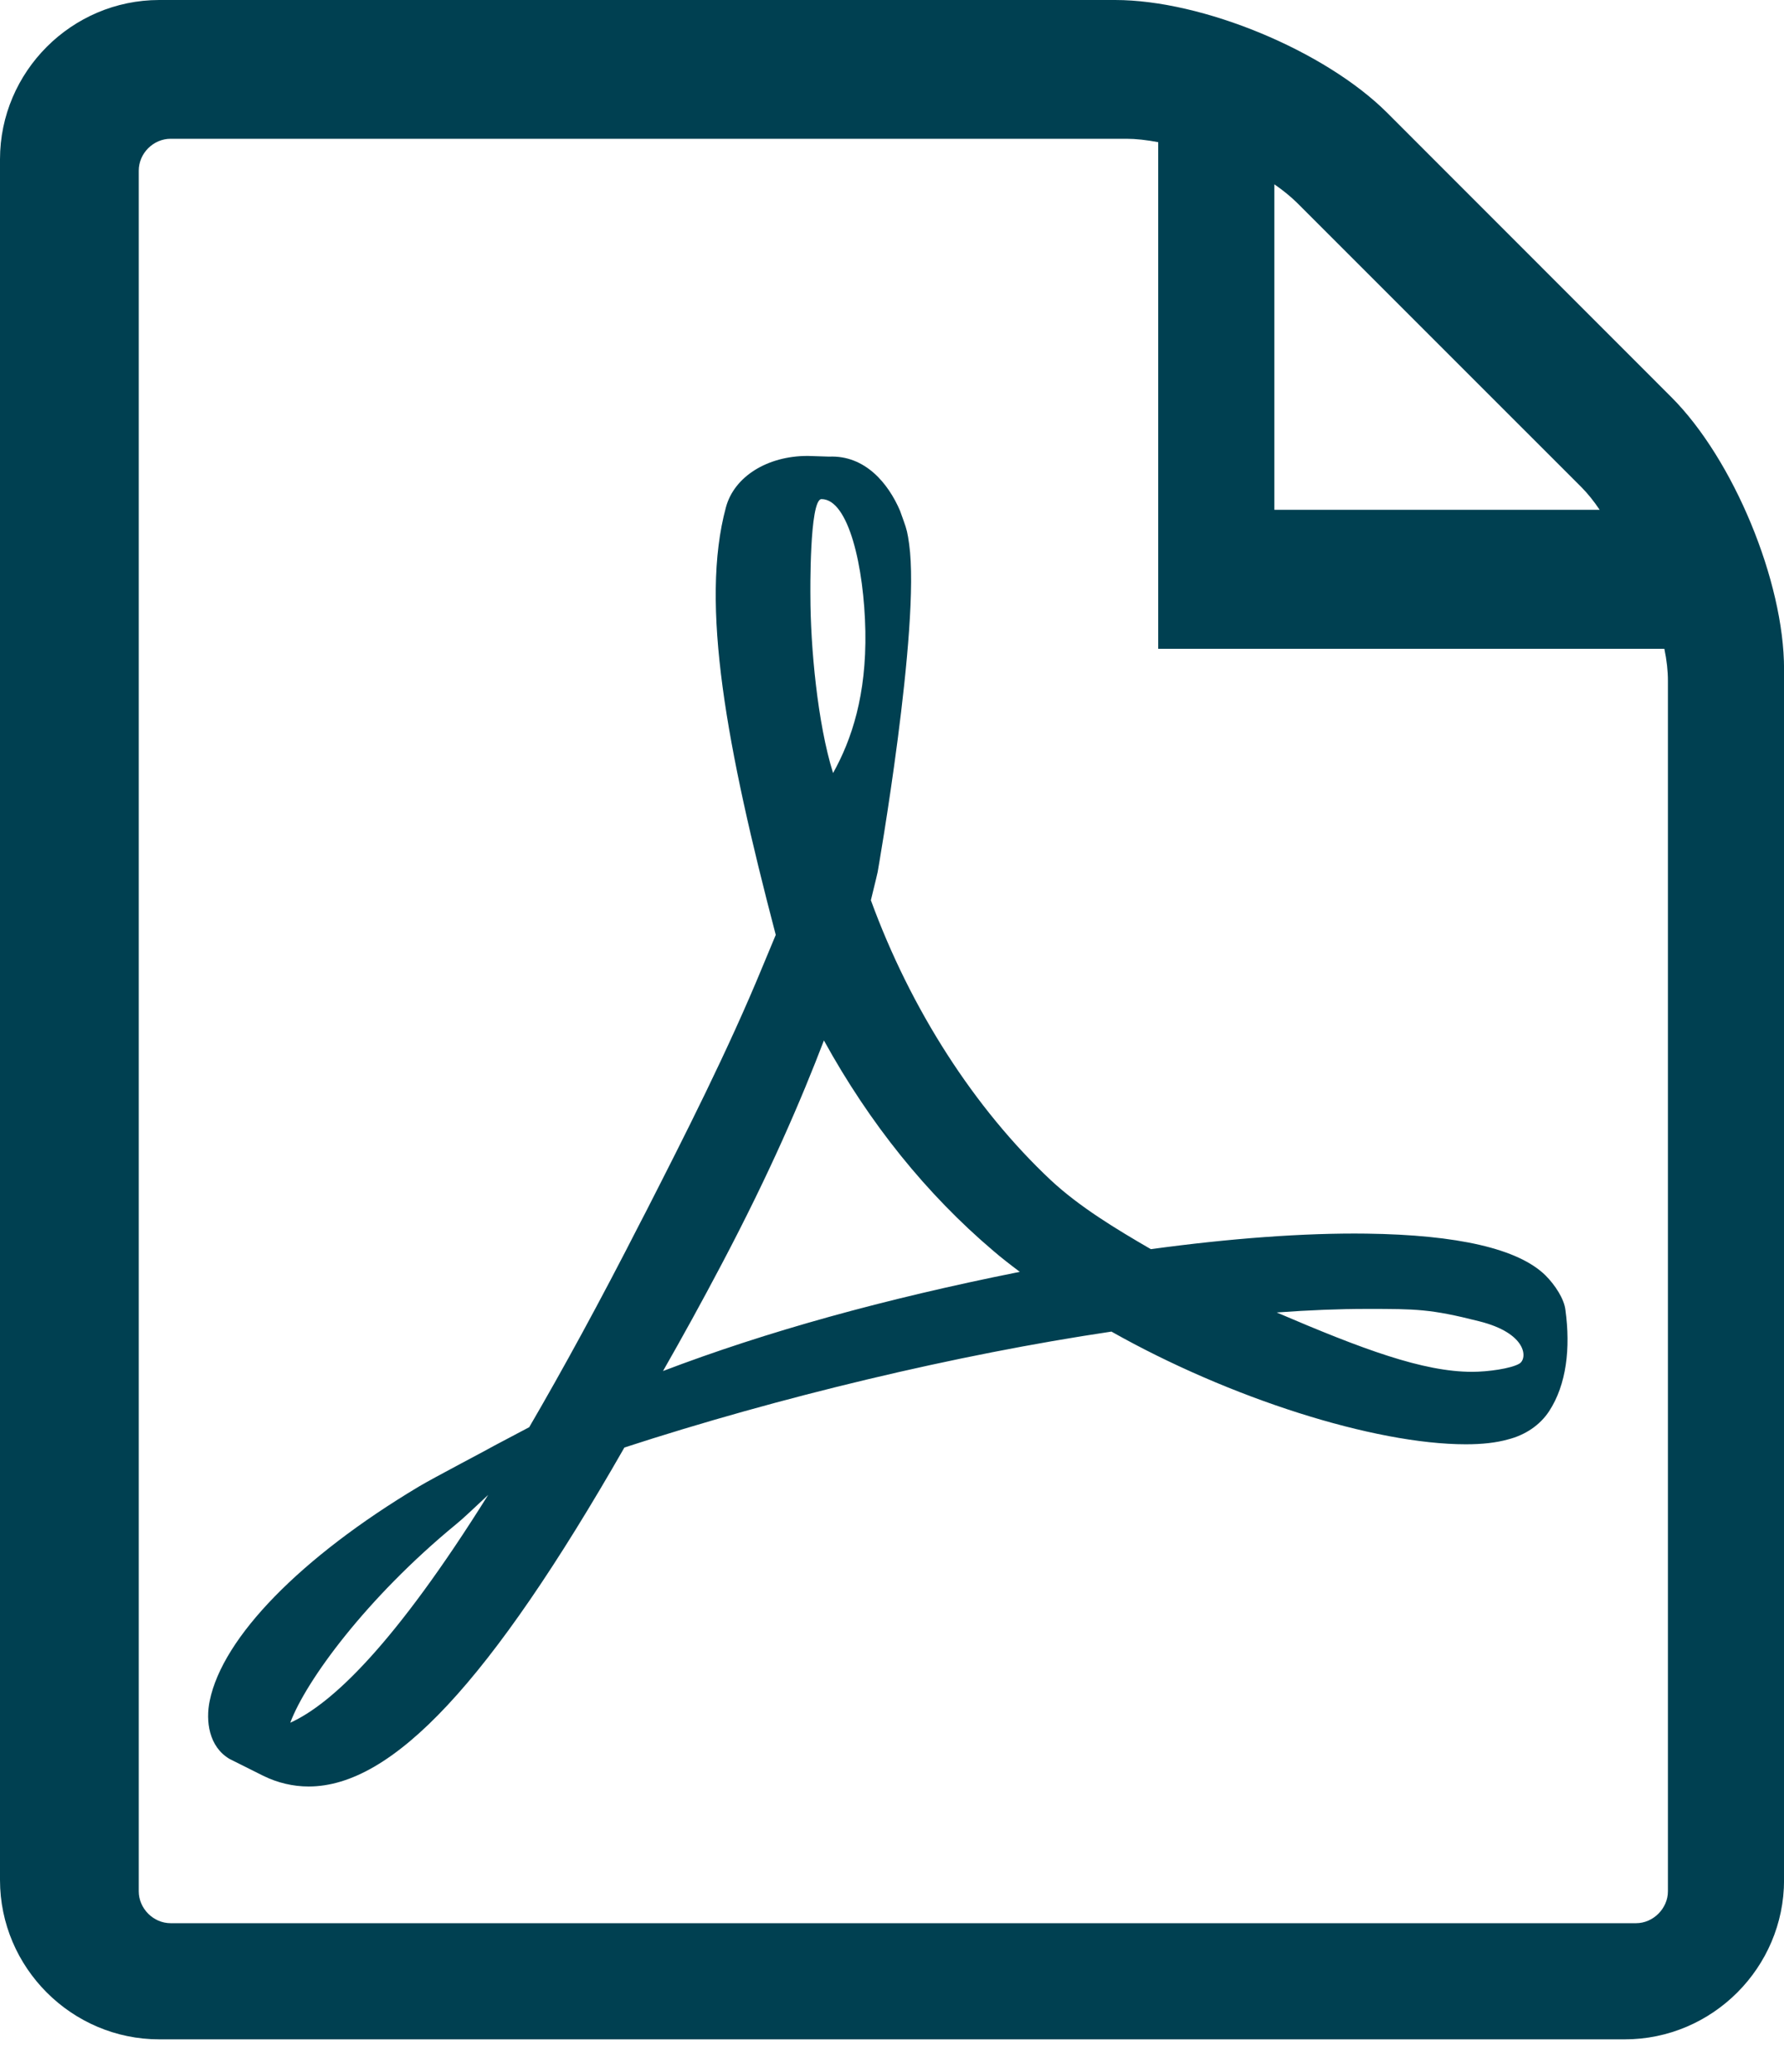
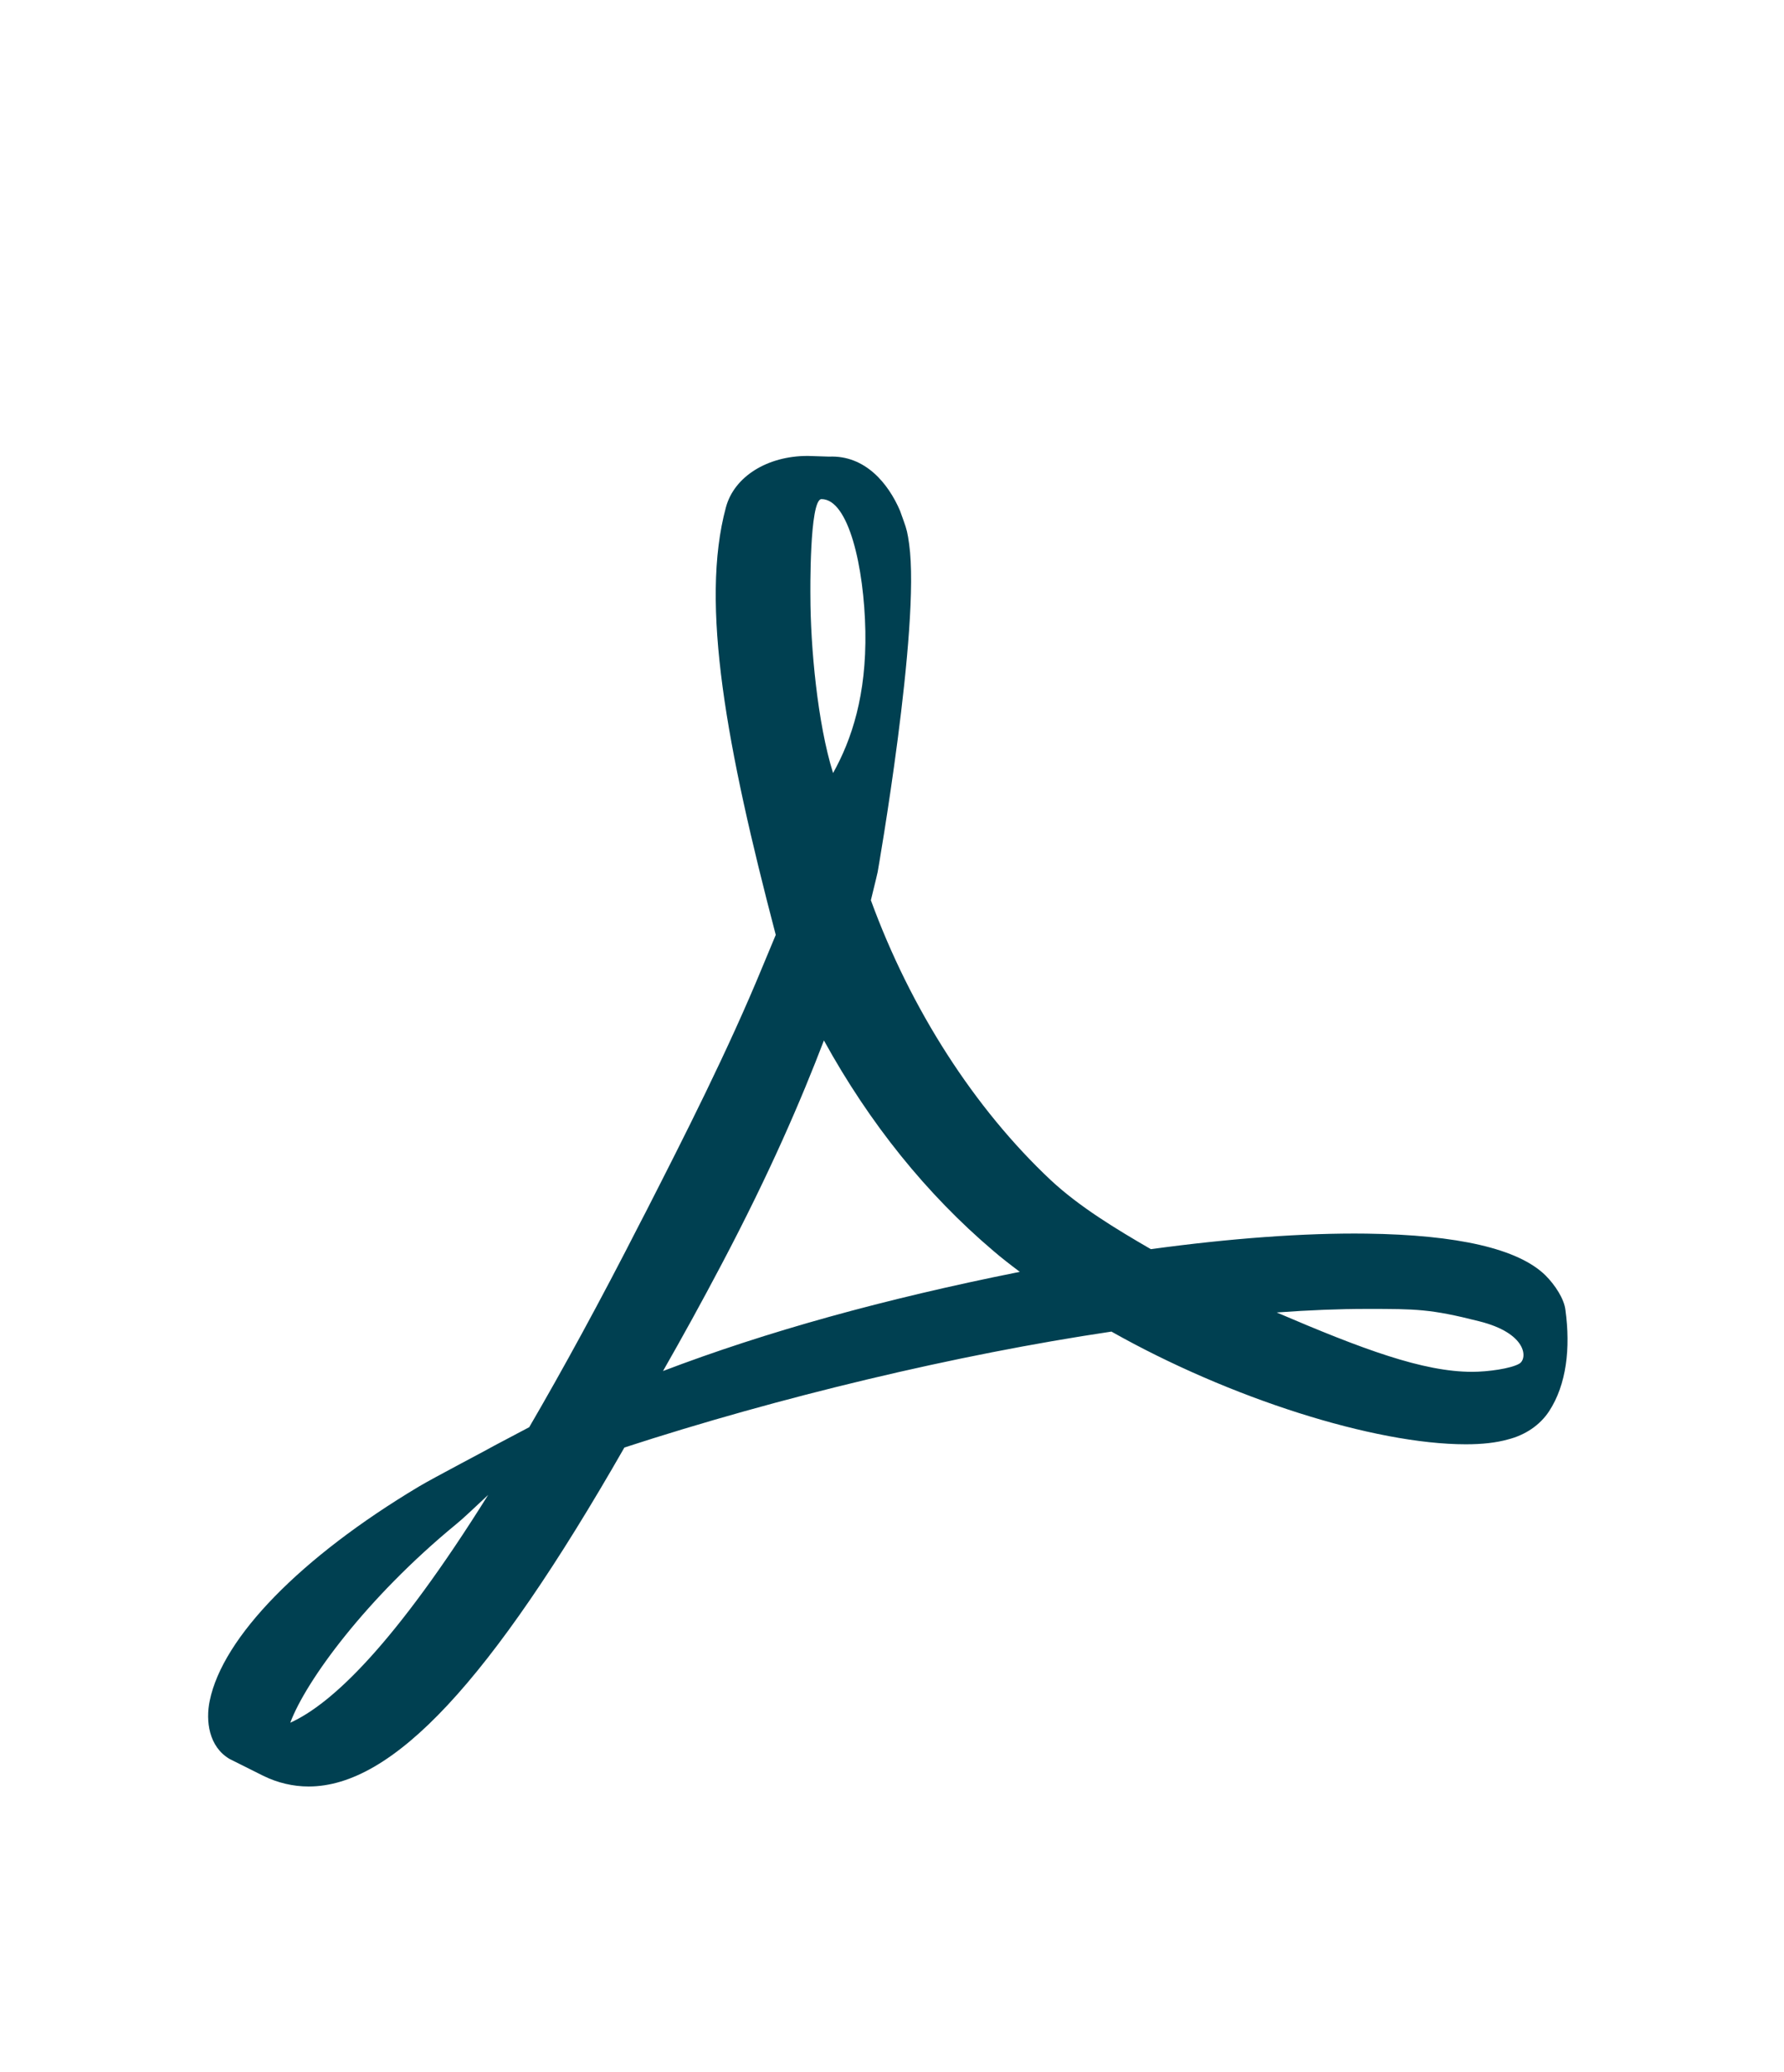
<svg xmlns="http://www.w3.org/2000/svg" width="31" height="36" viewBox="0 0 31 36" fill="none">
-   <path fill-rule="evenodd" clip-rule="evenodd" d="M29.043 6.9L24.102 1.957C23.022 0.881 20.898 0 19.376 0H2.768C1.246 0 0 1.246 0 2.768V32.662C0 34.184 1.246 35.43 2.768 35.43H28.233C29.755 35.43 31.001 34.184 31.001 32.662V11.625C31.001 10.103 30.122 7.979 29.043 6.9ZM27.479 8.463C27.59 8.574 27.694 8.705 27.797 8.857H22.144V3.202C22.296 3.307 22.428 3.415 22.538 3.523L27.479 8.463ZM28.43 33.412C28.727 33.412 28.983 33.156 28.983 32.858V11.826C28.983 11.659 28.963 11.473 28.921 11.272H20.126V2.47C19.925 2.432 19.738 2.411 19.572 2.411H2.965C2.664 2.411 2.411 2.664 2.411 2.965V32.858C2.411 33.156 2.664 33.412 2.965 33.412H28.43Z" fill="#004051" />
  <path d="M26.406 23.688C26.261 23.778 25.845 23.833 25.582 23.833C24.724 23.833 23.673 23.439 22.185 22.802C22.759 22.76 23.278 22.74 23.749 22.74C24.607 22.74 24.856 22.74 25.7 22.954C26.537 23.162 26.544 23.598 26.406 23.688V23.688ZM11.521 23.819C11.853 23.238 12.193 22.622 12.539 21.965C13.383 20.366 13.922 19.107 14.317 18.076C15.113 19.522 16.102 20.747 17.258 21.729C17.403 21.854 17.555 21.971 17.721 22.096C15.362 22.567 13.32 23.134 11.521 23.819V23.819ZM14.275 8.671C14.746 8.671 15.016 9.852 15.037 10.966C15.057 12.073 14.801 12.848 14.476 13.43C14.206 12.572 14.082 11.229 14.082 10.35C14.082 10.35 14.061 8.671 14.275 8.671V8.671ZM5.044 29.929C5.314 29.203 6.366 27.763 7.923 26.483C8.02 26.407 8.262 26.179 8.483 25.971C6.857 28.573 5.764 29.604 5.044 29.929V29.929ZM26.856 22.158C26.385 21.695 25.333 21.453 23.742 21.432C22.662 21.418 21.368 21.515 19.998 21.702C19.389 21.349 18.759 20.968 18.261 20.505C16.933 19.259 15.825 17.536 15.133 15.64C15.175 15.46 15.216 15.308 15.251 15.149C15.251 15.149 15.998 10.893 15.798 9.453C15.77 9.253 15.756 9.197 15.701 9.045L15.639 8.872C15.438 8.404 15.037 7.906 14.407 7.933L14.04 7.921H14.033C13.334 7.921 12.76 8.279 12.615 8.81C12.158 10.491 12.629 12.996 13.48 16.242L13.258 16.775C12.649 18.256 11.888 19.75 11.217 21.065L11.127 21.238C10.421 22.622 9.777 23.798 9.196 24.795L8.594 25.113C8.553 25.141 7.522 25.68 7.279 25.826C5.231 27.051 3.869 28.442 3.644 29.549C3.572 29.895 3.626 30.345 3.99 30.559L4.572 30.85C4.823 30.974 5.093 31.037 5.363 31.037C6.823 31.037 8.518 29.224 10.85 25.148C13.549 24.269 16.621 23.535 19.313 23.134C21.361 24.29 23.88 25.092 25.472 25.092C25.755 25.092 25.998 25.065 26.198 25.009C26.503 24.933 26.759 24.76 26.918 24.518C27.222 24.054 27.292 23.418 27.202 22.76C27.181 22.567 27.022 22.324 26.856 22.158Z" fill="#004051" />
</svg>